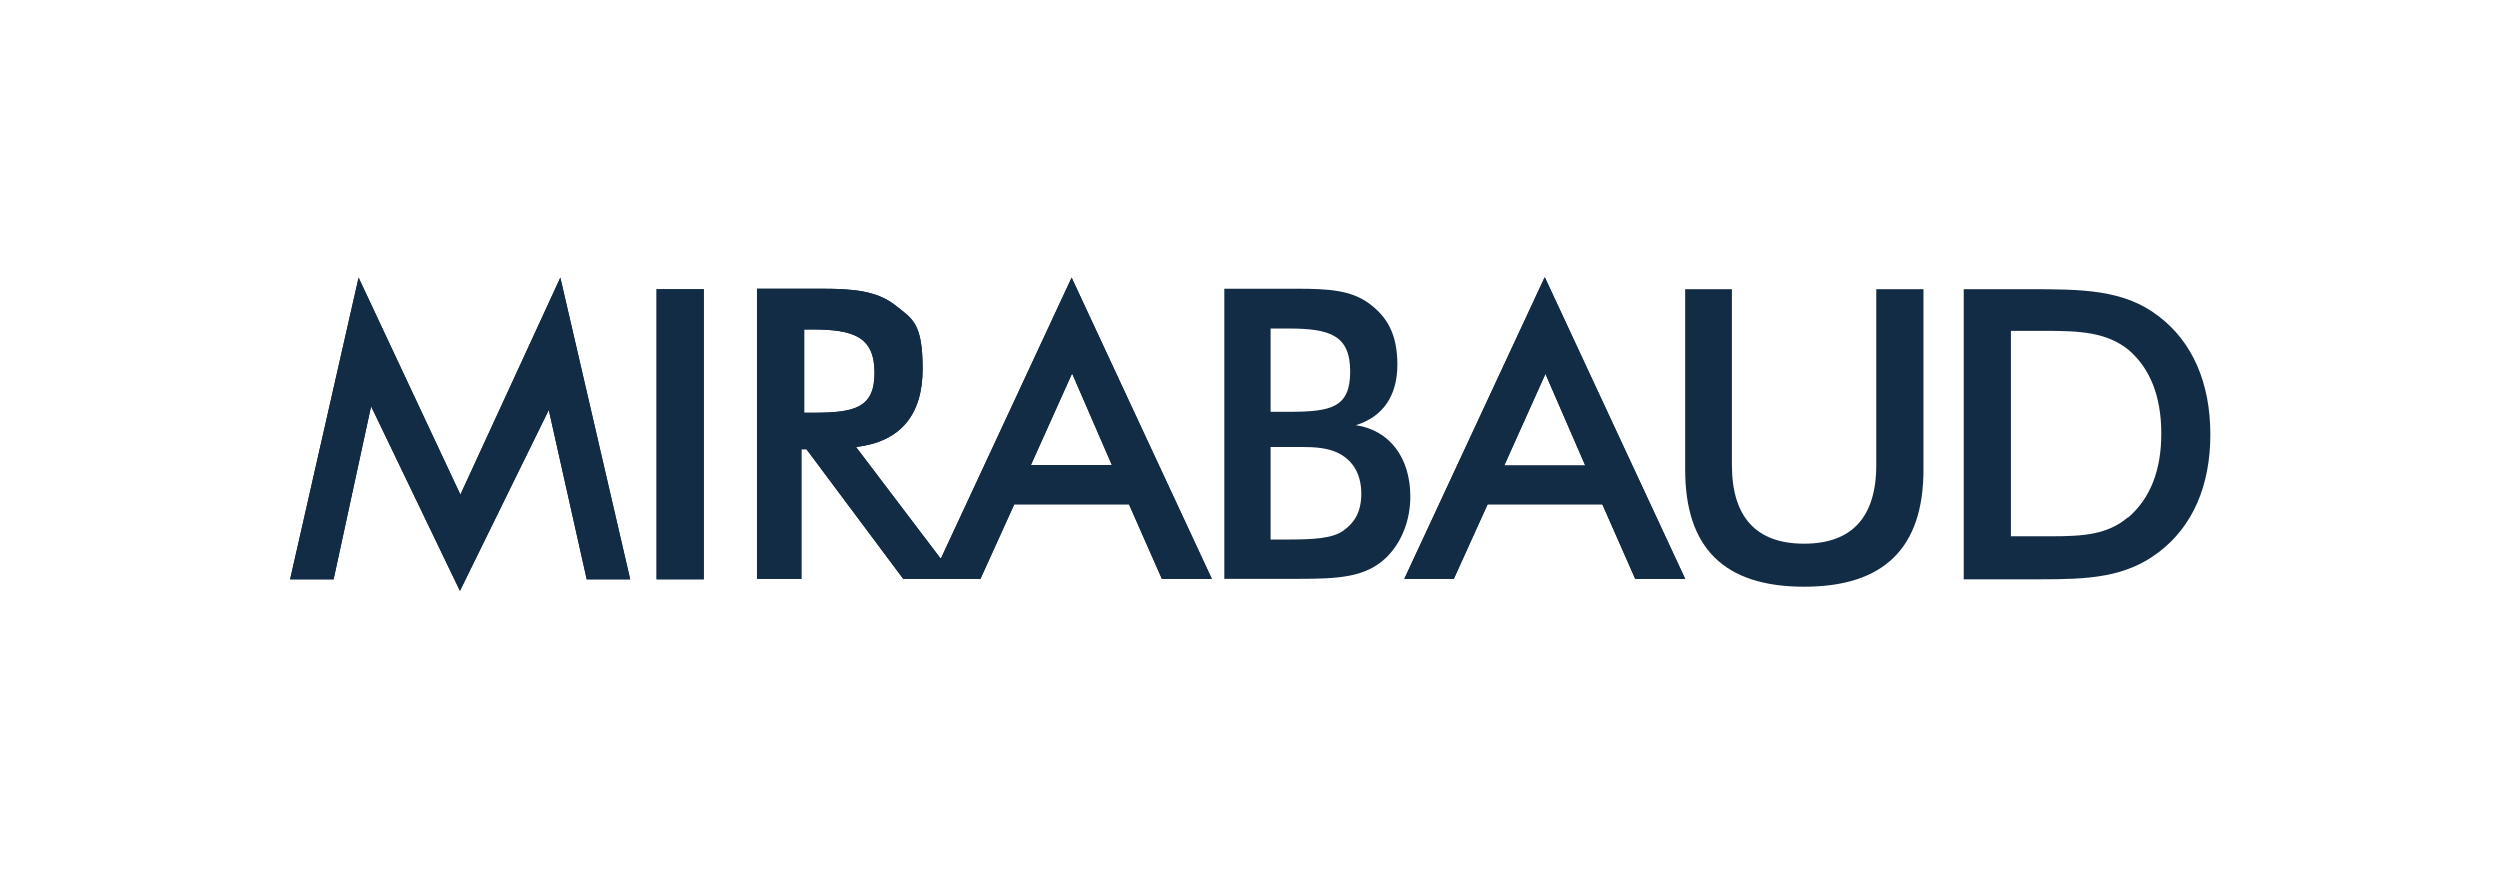
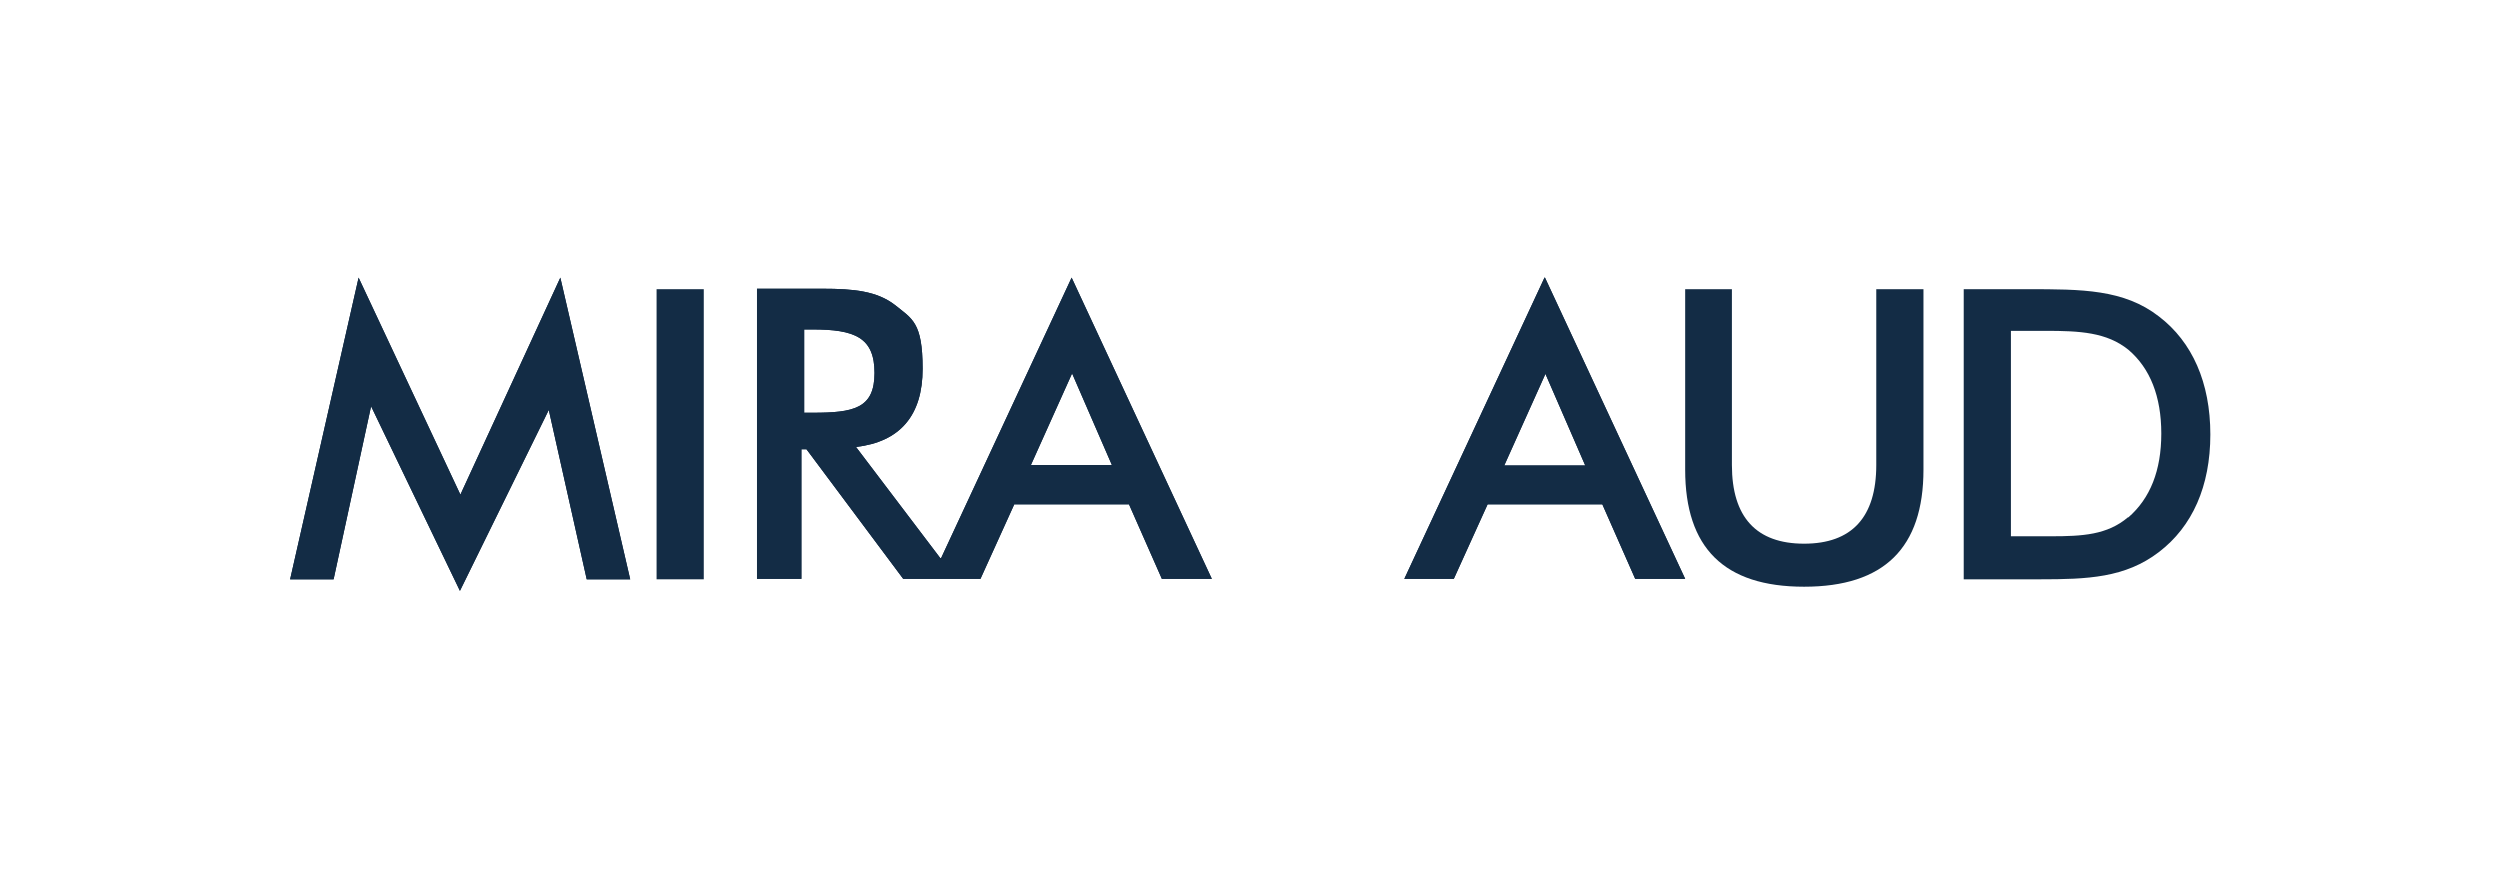
<svg xmlns="http://www.w3.org/2000/svg" id="Mirabaud" version="1.1" viewBox="0 0 540.3 188.1">
  <defs>
    <style>
      .cls-1 {
        fill: #132c45;
        stroke-width: 0px;
      }
    </style>
  </defs>
-   <rect class="cls-1" x="141.9" y="62.5" width="10.2" height="62.7" />
-   <path class="cls-1" d="M290.3,114.7c-2.4,1.7-6.5,1.9-12.2,1.9h-3.5v-20h6.6c3.1,0,5.9.2,8.2,1.4,3.2,1.7,4.8,4.7,4.8,8.7s-1.5,6.3-3.9,8M274.6,71h3.9c9,0,13.3,1.5,13.3,9.3s-4.1,8.7-13.3,8.7h-3.9v-18ZM293,91.9c5.9-1.8,9-6.4,9-13.1s-2.3-10.4-6.1-13.2c-3.9-2.9-8.9-3.2-15.5-3.2h-15.8v62.7h15.9c8.8,0,14.7-.3,19.2-4.7,3.2-3.2,5.1-7.9,5.1-13.1,0-8.4-4.5-14.3-11.7-15.4" />
  <path class="cls-1" d="M405.5,100.5c0,11.3-5.3,17-15.6,17s-15.6-5.7-15.6-17v-38h-10.1v39c0,16.9,8.4,25.3,25.7,25.3s25.8-8.4,25.8-25.3v-39h-10.2v38Z" />
  <path class="cls-1" d="M459.9,111.8c-4.5,3.8-9.8,4.1-16.7,4.1h-8.6v-44.4h7.4c7.5,0,13.3.3,18,4.1,4.7,4,7.1,10.1,7.1,18.1s-2.4,14-7.1,18.1M466.6,68.4c-7.6-5.9-16.7-5.9-28.4-5.9h-13.8v62.7h16.5c10.2,0,18.4-.3,25.7-5.9,7.2-5.5,11.1-14.2,11.1-25.4s-3.9-20-11.1-25.5" />
  <polygon class="cls-1" points="121.1 60 99.5 106.9 77.5 60 77.5 60 62.7 125.2 72.1 125.2 80.2 87.8 99.4 127.7 118.6 88.6 126.8 125.2 136.2 125.2 121.1 60 121.1 60" />
  <path class="cls-1" d="M334,80.8l8.6,19.8h-17.5l8.9-19.8ZM333.8,60l-30.3,65.1h10.7l7.3-16.1h24.8l7.1,16.1h10.8l-30.3-65.1Z" />
  <path class="cls-1" d="M240.3,100.5h-17.5l8.9-19.8,8.6,19.8ZM173.8,89.2v-18h1.8c9.1,0,13.4,1.7,13.4,9.4s-4.5,8.6-13.4,8.6h-1.8ZM203.2,120.6l-18.2-24c9.5-1.1,14.4-6.8,14.4-16.9s-2.3-10.8-6-13.8c-3.9-3-8.9-3.5-15.6-3.5h-14.2v62.7h9.6v-28h1.1l20.9,28h16.7l7.3-16.1h24.8l7.1,16.1h10.8l-30.3-65.1-28.2,60.6Z" />
  <rect class="cls-1" x="141.9" y="62.5" width="10.2" height="62.7" />
  <polygon class="cls-1" points="121.1 60 99.5 106.9 77.5 60 77.5 60 62.7 125.2 72.1 125.2 80.2 87.8 99.4 127.7 118.6 88.6 126.8 125.2 136.2 125.2 121.1 60 121.1 60" />
  <path class="cls-1" d="M334,80.8l8.6,19.8h-17.5l8.9-19.8ZM333.8,60l-30.3,65.1h10.7l7.3-16.1h24.8l7.1,16.1h10.8l-30.3-65.1Z" />
  <path class="cls-1" d="M240.3,100.5h-17.5l8.9-19.8,8.6,19.8ZM173.8,89.2v-18h1.8c9.1,0,13.4,1.7,13.4,9.4s-4.5,8.6-13.4,8.6h-1.8ZM203.2,120.6l-18.2-24c9.5-1.1,14.4-6.8,14.4-16.9s-2.3-10.8-6-13.8c-3.9-3-8.9-3.5-15.6-3.5h-14.2v62.7h9.6v-28h1.1l20.9,28h16.7l7.3-16.1h24.8l7.1,16.1h10.8l-30.3-65.1-28.2,60.6Z" />
</svg>